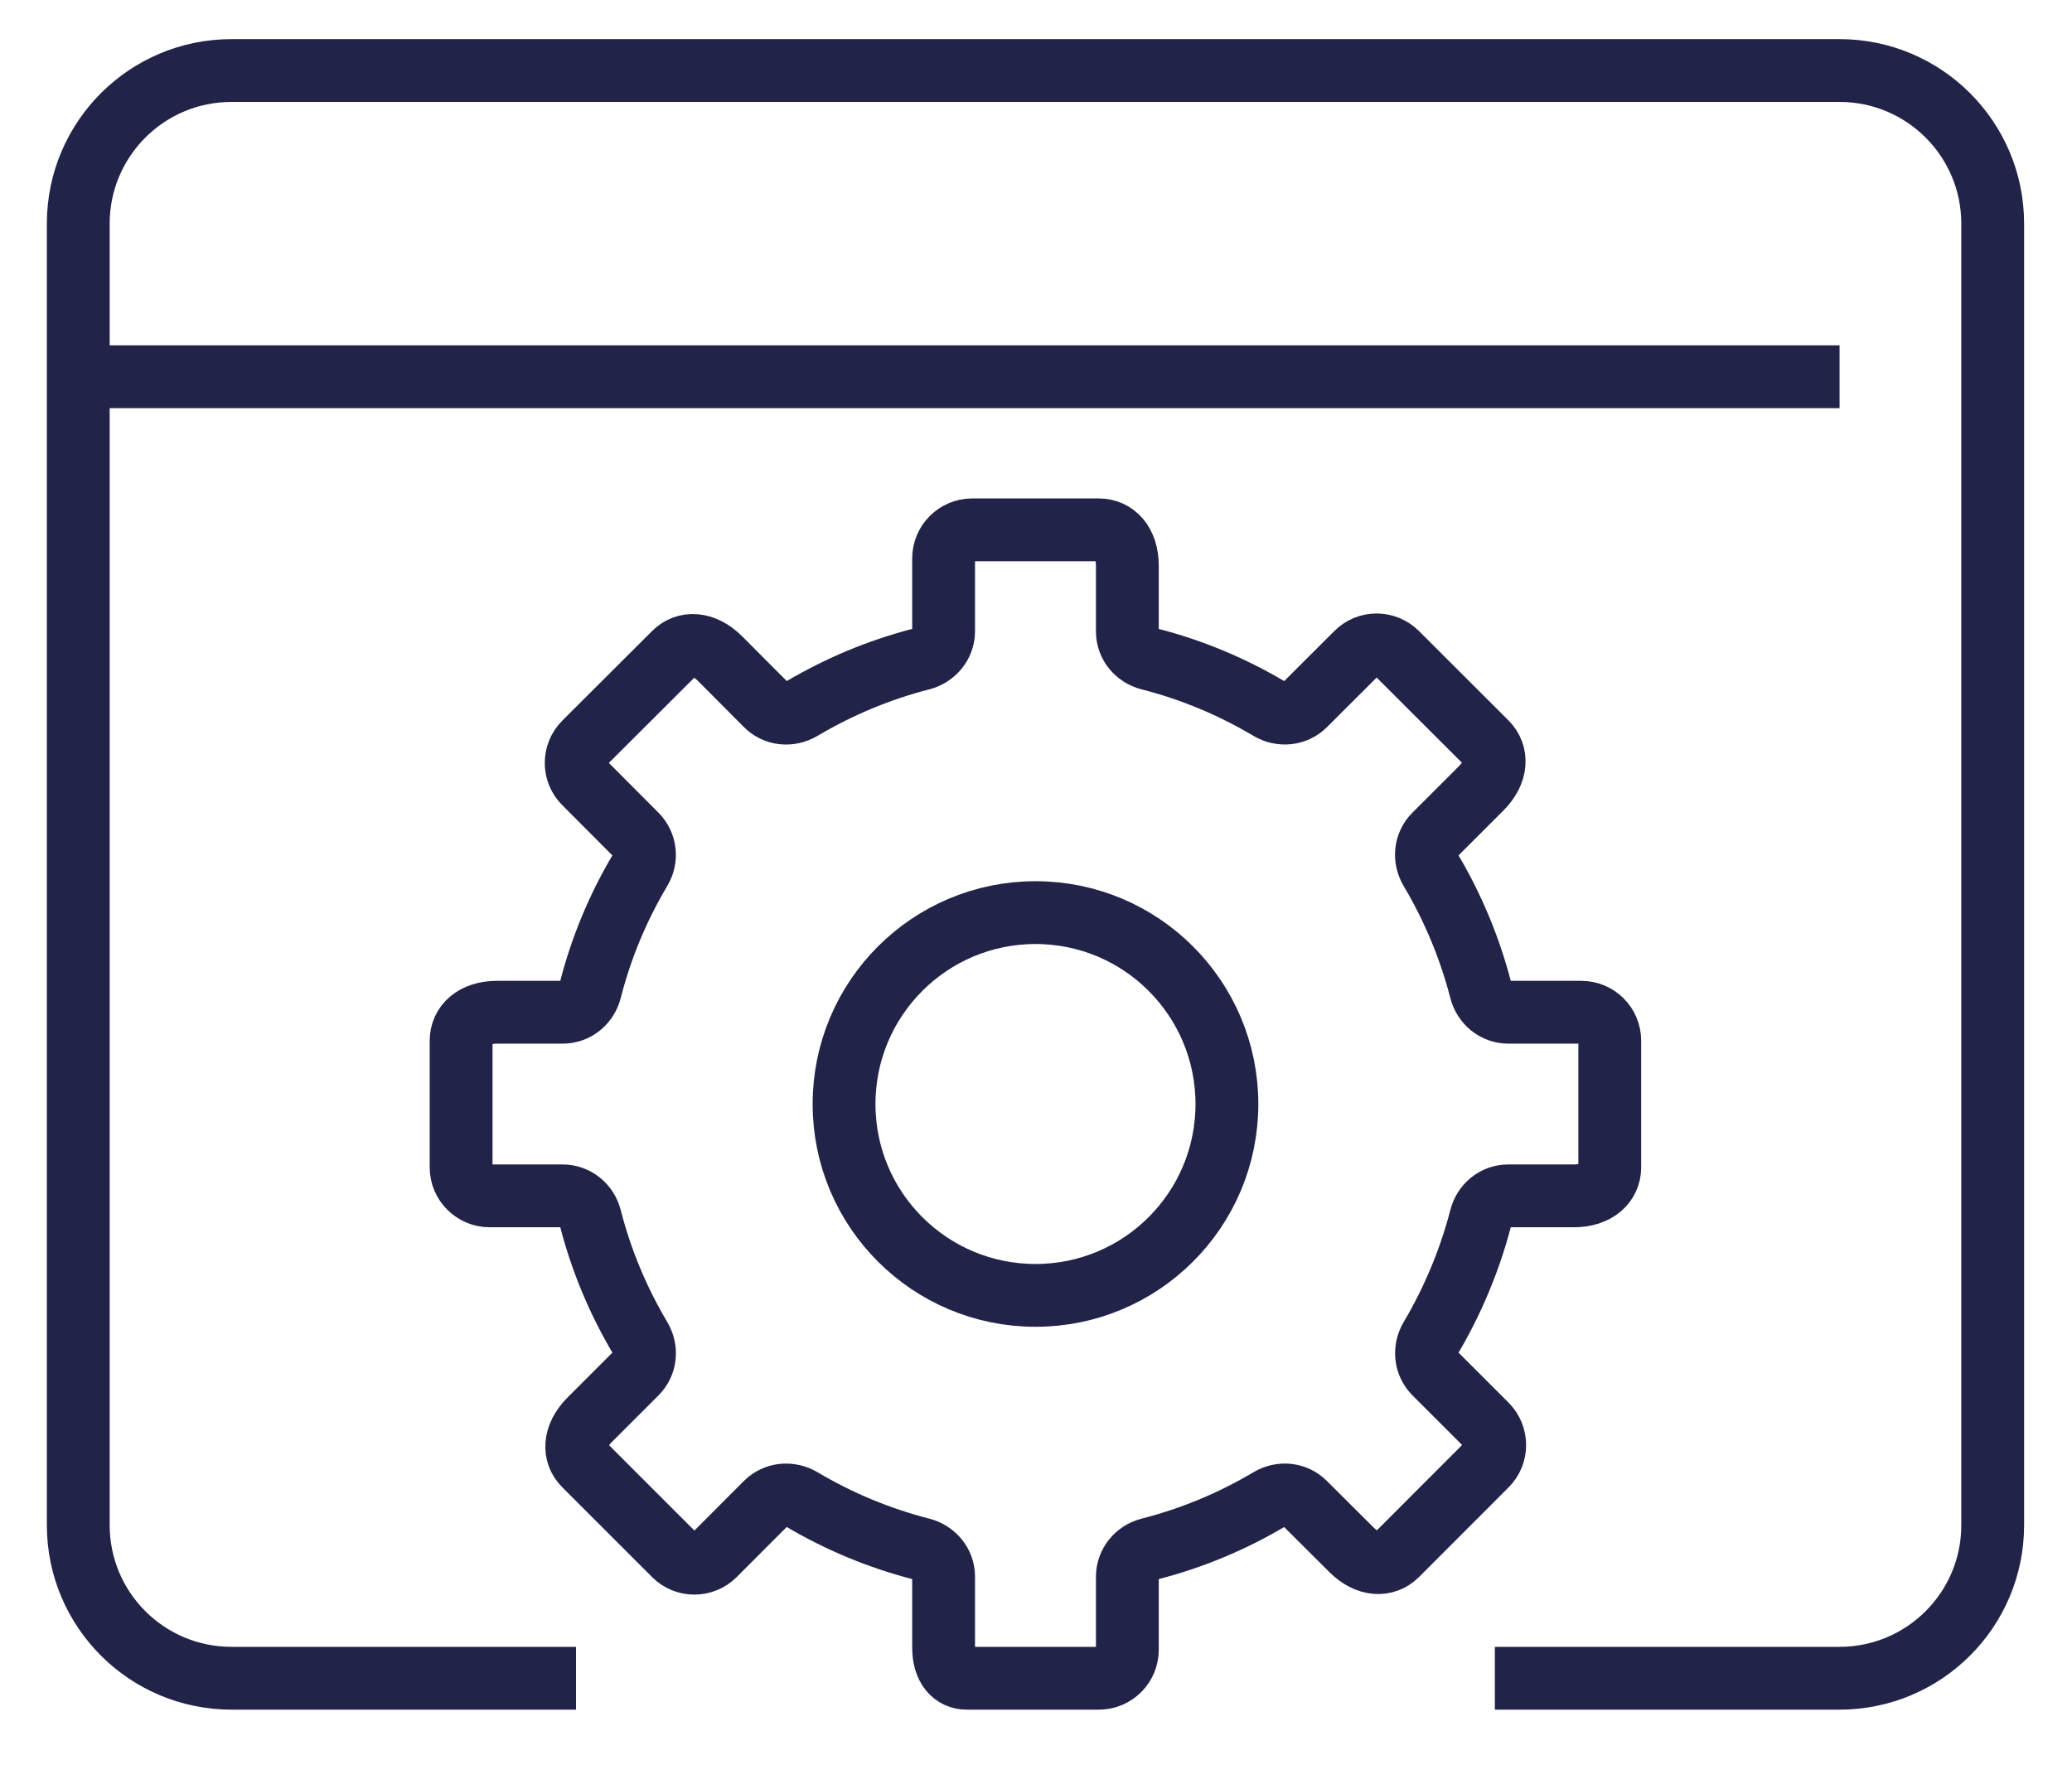
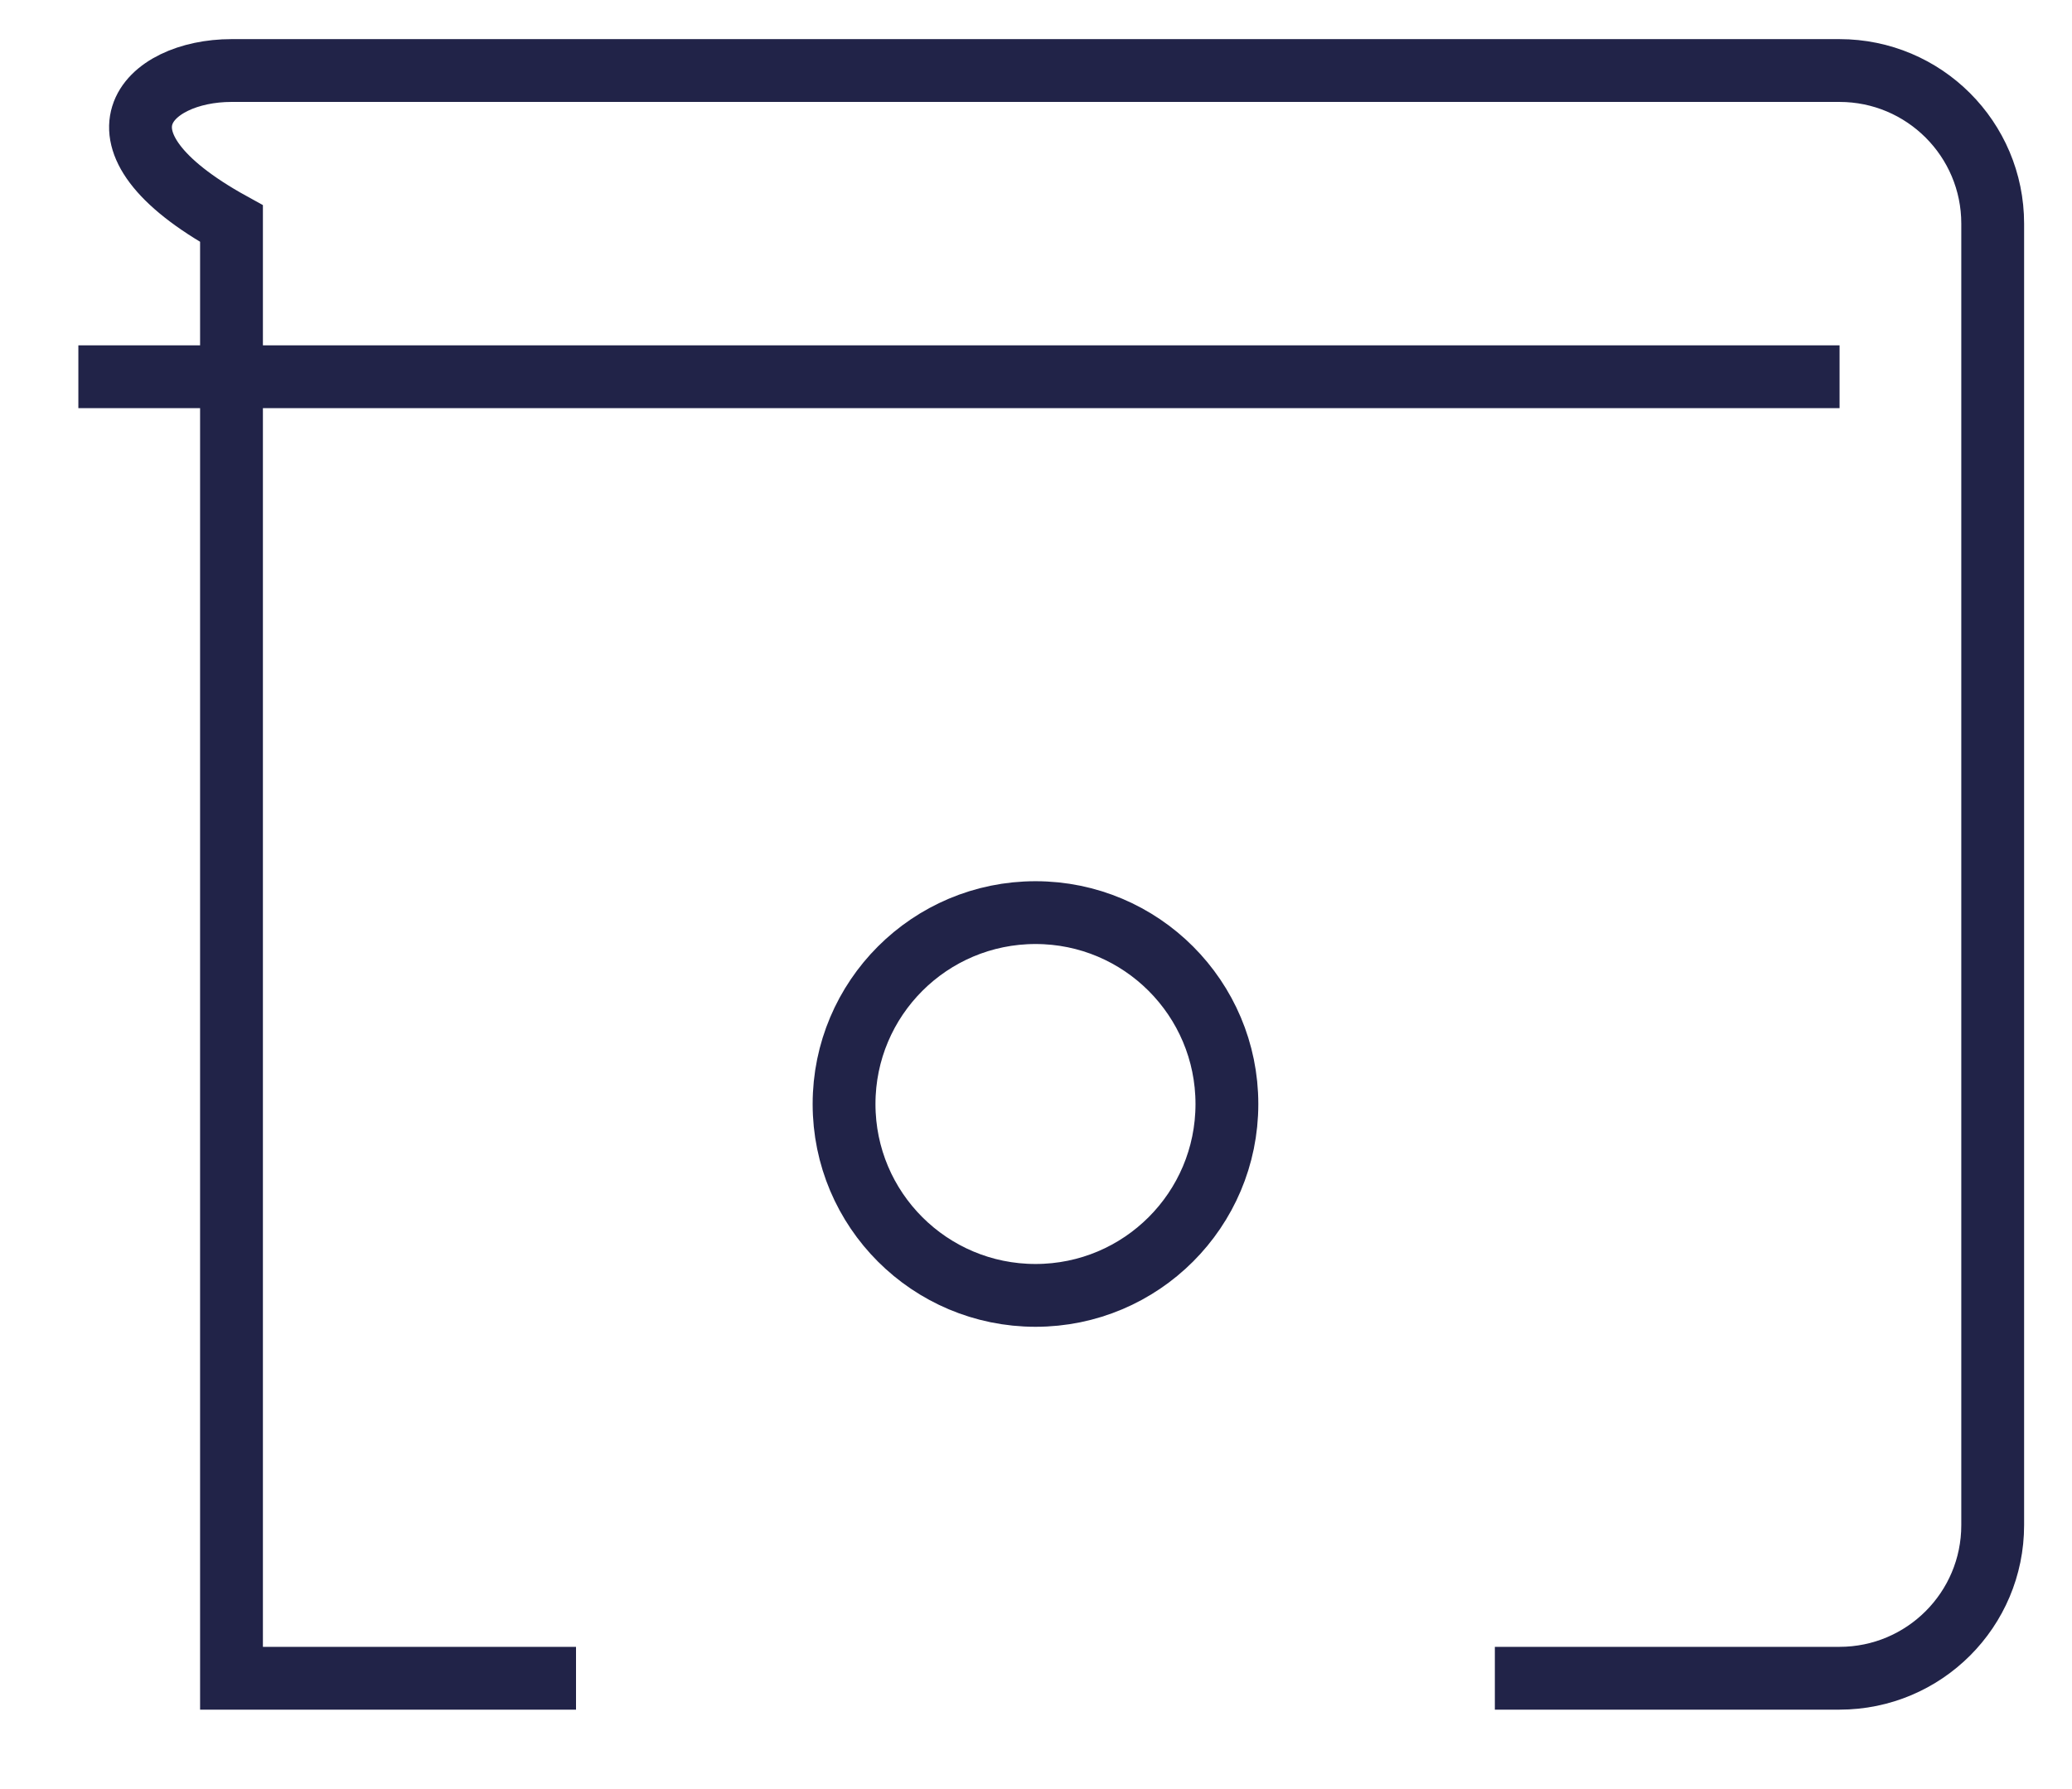
<svg xmlns="http://www.w3.org/2000/svg" width="22" height="19" viewBox="0 0 22 19" fill="none">
  <path d="M0.832 4.001H19.532" stroke="#212348" stroke-width="0.667" stroke-miterlimit="10" />
-   <path d="M6.116 17.823H2.458C1.559 17.823 0.831 17.095 0.831 16.197V2.375C0.831 1.477 1.559 0.749 2.458 0.749H19.531C20.43 0.749 21.158 1.477 21.158 2.375V16.197C21.158 17.095 20.43 17.823 19.531 17.823H15.872" stroke="#212348" stroke-width="0.667" stroke-miterlimit="10" />
-   <path d="M17.092 12.398V11.052C17.092 10.884 16.956 10.75 16.79 10.75H16.015C15.875 10.75 15.756 10.651 15.722 10.515C15.604 10.06 15.424 9.632 15.191 9.24C15.119 9.119 15.132 8.967 15.232 8.867L15.727 8.372C15.9 8.199 15.9 8.007 15.782 7.888L14.831 6.938C14.712 6.819 14.52 6.819 14.403 6.938L13.854 7.486C13.754 7.586 13.6 7.6 13.479 7.528C13.087 7.295 12.659 7.114 12.204 6.998C12.068 6.963 11.97 6.847 11.97 6.706V6.008C11.97 5.762 11.835 5.627 11.667 5.627H10.322C10.155 5.627 10.019 5.763 10.019 5.93V6.704C10.019 6.844 9.92 6.963 9.784 6.998C9.331 7.114 8.903 7.295 8.51 7.528C8.388 7.6 8.236 7.587 8.136 7.487L7.643 6.992C7.468 6.819 7.276 6.819 7.159 6.938L6.207 7.888C6.088 8.007 6.088 8.199 6.207 8.316L6.755 8.866C6.855 8.966 6.87 9.119 6.798 9.239C6.564 9.632 6.384 10.06 6.268 10.515C6.234 10.651 6.116 10.75 5.975 10.75H5.278C5.032 10.75 4.896 10.884 4.896 11.052V12.398C4.896 12.564 5.032 12.7 5.199 12.7H5.974C6.115 12.7 6.234 12.799 6.268 12.935C6.384 13.388 6.564 13.816 6.798 14.21C6.87 14.331 6.856 14.483 6.756 14.583L6.263 15.076C6.088 15.251 6.088 15.443 6.207 15.56L7.159 16.512C7.276 16.631 7.468 16.631 7.587 16.512L8.135 15.963C8.235 15.864 8.388 15.85 8.51 15.922C8.903 16.155 9.331 16.335 9.784 16.451C9.92 16.486 10.019 16.603 10.019 16.744V17.499C10.019 17.715 10.128 17.823 10.263 17.823H11.667C11.835 17.823 11.97 17.687 11.97 17.52V16.746C11.97 16.604 12.068 16.486 12.204 16.451C12.659 16.335 13.087 16.155 13.479 15.922C13.6 15.85 13.752 15.863 13.852 15.963L14.347 16.456C14.52 16.631 14.712 16.631 14.831 16.512L15.782 15.56C15.9 15.443 15.9 15.251 15.782 15.132L15.234 14.584C15.134 14.484 15.119 14.331 15.191 14.21C15.424 13.816 15.604 13.388 15.722 12.935C15.756 12.799 15.872 12.7 16.014 12.7H16.711C16.956 12.7 17.092 12.564 17.092 12.398Z" stroke="#212348" stroke-width="0.667" stroke-miterlimit="10" />
+   <path d="M6.116 17.823H2.458V2.375C0.831 1.477 1.559 0.749 2.458 0.749H19.531C20.43 0.749 21.158 1.477 21.158 2.375V16.197C21.158 17.095 20.43 17.823 19.531 17.823H15.872" stroke="#212348" stroke-width="0.667" stroke-miterlimit="10" />
  <path d="M13.027 11.725C13.027 12.848 12.117 13.757 10.995 13.757C9.872 13.757 8.962 12.848 8.962 11.725C8.962 10.602 9.872 9.692 10.995 9.692C12.117 9.692 13.027 10.602 13.027 11.725Z" stroke="#212348" stroke-width="0.667" stroke-miterlimit="10" />
</svg>